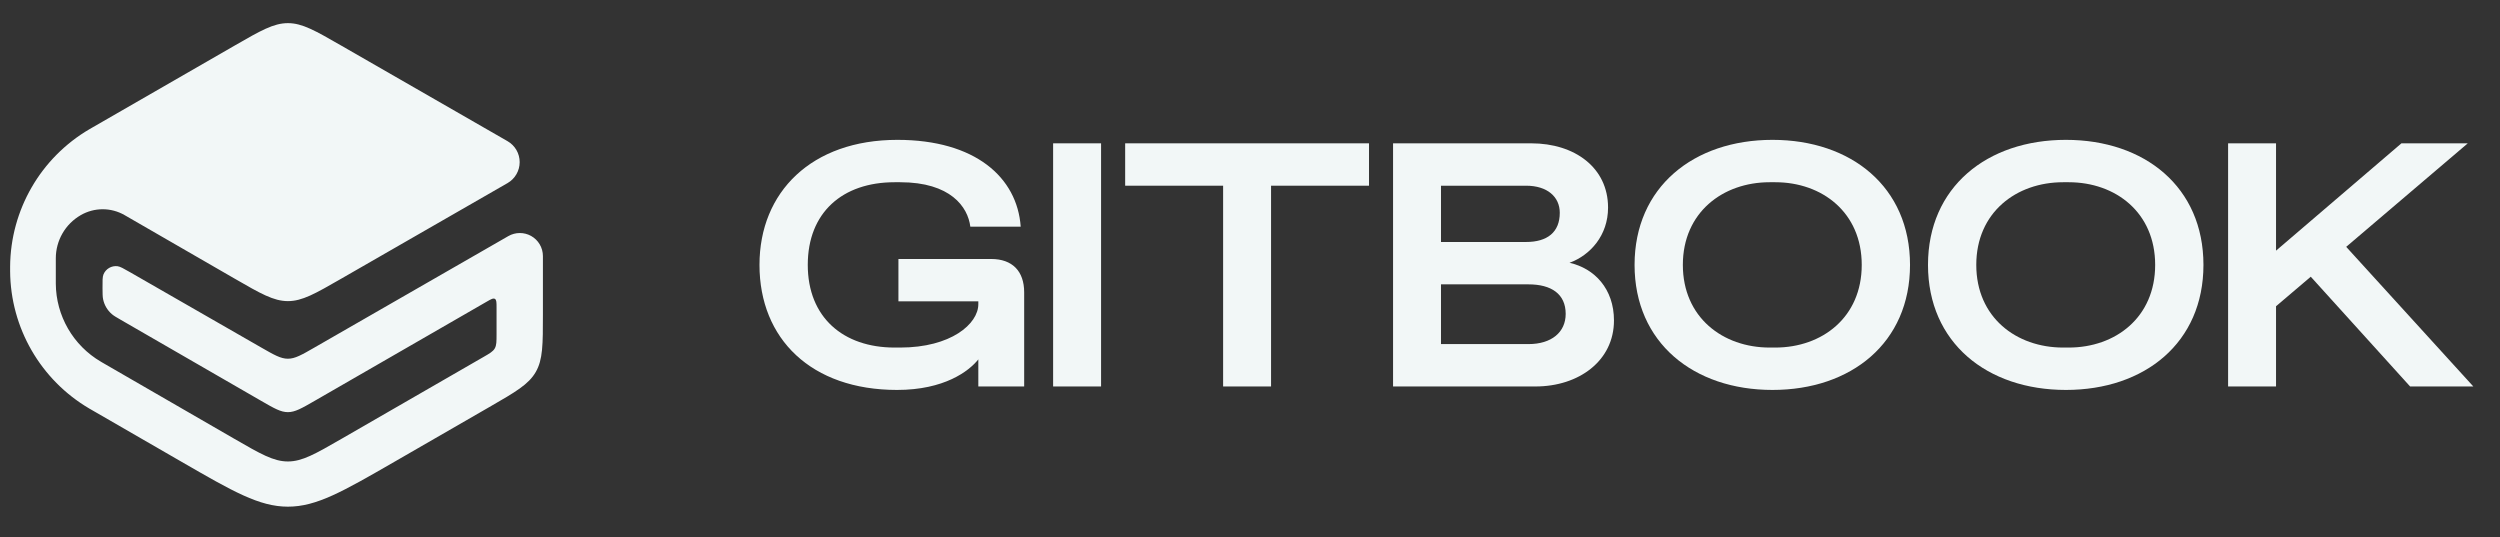
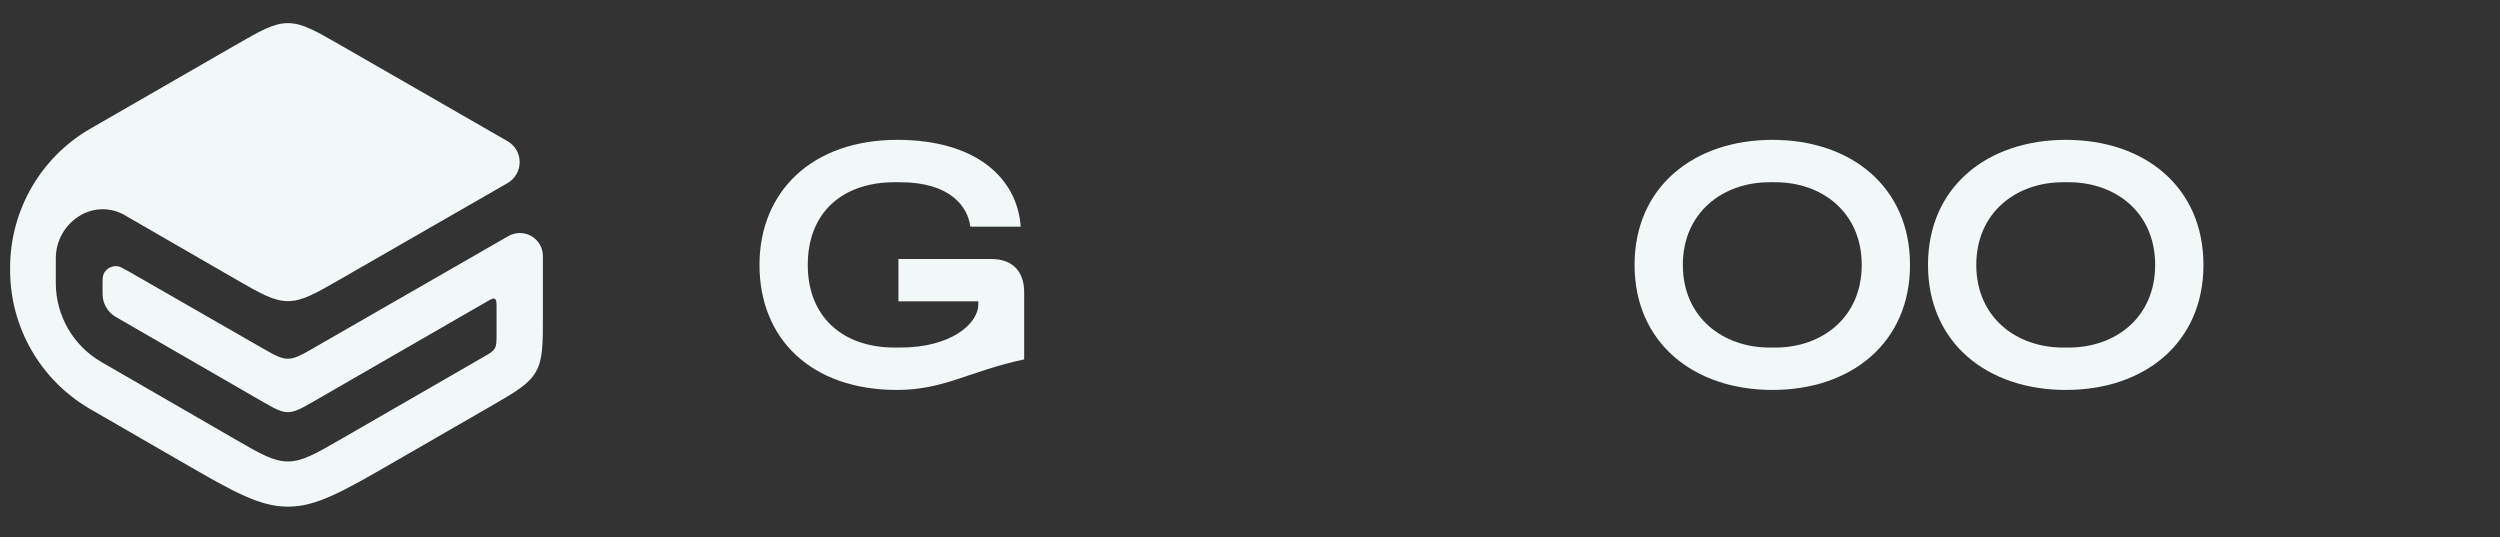
<svg xmlns="http://www.w3.org/2000/svg" width="121" height="26" viewBox="0 0 121 26" fill="none">
  <rect x="0" y="0" width="121" height="26" fill="#333333" stroke="none" />
-   <path d="M43.417 18.873C39.264 18.873 36.759 16.402 36.759 12.821C36.759 9.291 39.281 6.769 43.433 6.769C47.199 6.769 49.234 8.585 49.402 10.972H46.964C46.846 10.014 46.006 8.82 43.568 8.82H43.299C40.777 8.82 39.096 10.283 39.096 12.821C39.096 15.36 40.811 16.822 43.299 16.822H43.568C46.023 16.822 47.351 15.679 47.351 14.721V14.586H43.484V12.535H47.972C48.998 12.535 49.57 13.124 49.57 14.149V18.705H47.351V17.394C46.897 17.966 45.703 18.873 43.417 18.873Z" fill="#F2F7F7" />
-   <path d="M53.292 18.705H50.971V6.937H53.292V18.705Z" fill="#F2F7F7" />
-   <path d="M61.519 18.705H59.199V8.988H54.458V6.937H66.26V8.988H61.519V18.705Z" fill="#F2F7F7" />
-   <path d="M74.317 18.705H67.424V6.937H74.115C76.216 6.937 77.83 8.114 77.83 10.047C77.83 11.392 76.973 12.35 75.964 12.72C77.174 12.989 78.116 13.981 78.116 15.511C78.116 17.461 76.418 18.705 74.317 18.705ZM69.744 8.988V11.712H73.862C74.888 11.712 75.493 11.241 75.493 10.299C75.493 9.526 74.888 8.988 73.862 8.988H69.744ZM69.744 13.763V16.654H73.98C75.09 16.654 75.779 16.083 75.779 15.192C75.779 14.233 75.09 13.763 73.98 13.763H69.744Z" fill="#F2F7F7" />
+   <path d="M43.417 18.873C39.264 18.873 36.759 16.402 36.759 12.821C36.759 9.291 39.281 6.769 43.433 6.769C47.199 6.769 49.234 8.585 49.402 10.972H46.964C46.846 10.014 46.006 8.82 43.568 8.82H43.299C40.777 8.82 39.096 10.283 39.096 12.821C39.096 15.36 40.811 16.822 43.299 16.822H43.568C46.023 16.822 47.351 15.679 47.351 14.721V14.586H43.484V12.535H47.972C48.998 12.535 49.57 13.124 49.57 14.149V18.705V17.394C46.897 17.966 45.703 18.873 43.417 18.873Z" fill="#F2F7F7" />
  <path d="M85.788 18.873C81.972 18.873 79.113 16.587 79.113 12.821C79.113 9.055 81.972 6.769 85.788 6.769C89.604 6.769 92.445 9.055 92.445 12.821C92.445 16.587 89.604 18.873 85.788 18.873ZM85.653 16.822H85.922C88.192 16.822 90.108 15.36 90.108 12.821C90.108 10.283 88.192 8.82 85.922 8.82H85.653C83.383 8.82 81.45 10.283 81.45 12.821C81.45 15.36 83.383 16.822 85.653 16.822Z" fill="#F2F7F7" />
  <path d="M99.99 18.873C96.173 18.873 93.315 16.587 93.315 12.821C93.315 9.055 96.173 6.769 99.99 6.769C103.806 6.769 106.647 9.055 106.647 12.821C106.647 16.587 103.806 18.873 99.99 18.873ZM99.855 16.822H100.124C102.394 16.822 104.31 15.36 104.31 12.821C104.31 10.283 102.394 8.82 100.124 8.82H99.855C97.586 8.82 95.652 10.283 95.652 12.821C95.652 15.36 97.586 16.822 99.855 16.822Z" fill="#F2F7F7" />
-   <path d="M119.709 18.705H116.649L111.841 13.393L110.16 14.822V18.705H107.84V6.937H110.16V12.132L116.229 6.937H119.44L113.556 11.947L119.709 18.705Z" fill="#F2F7F7" />
  <path d="M11.351 13.482C12.611 14.21 13.242 14.573 13.934 14.574C14.627 14.575 15.258 14.212 16.52 13.486L24.565 8.862C24.928 8.653 25.152 8.266 25.152 7.847C25.152 7.428 24.928 7.041 24.565 6.833L16.517 2.207C15.256 1.482 14.626 1.119 13.934 1.12C13.242 1.12 12.612 1.483 11.352 2.209L4.434 6.193C4.382 6.222 4.357 6.237 4.333 6.251C1.97 7.634 0.509 10.16 0.49 12.899C0.49 12.926 0.49 12.956 0.49 13.015C0.49 13.074 0.49 13.104 0.49 13.131C0.509 15.867 1.966 18.39 4.325 19.775C4.349 19.789 4.375 19.803 4.426 19.833L8.76 22.335C11.285 23.793 12.548 24.522 13.934 24.523C15.321 24.523 16.584 23.795 19.11 22.339L23.685 19.701C24.95 18.972 25.582 18.608 25.93 18.006C26.277 17.405 26.277 16.675 26.277 15.215V12.395C26.277 11.99 26.058 11.616 25.704 11.419C25.361 11.229 24.944 11.232 24.604 11.427L15.223 16.819C14.594 17.181 14.279 17.362 13.934 17.362C13.588 17.362 13.274 17.181 12.644 16.82L6.295 13.175C5.977 12.993 5.818 12.902 5.69 12.885C5.399 12.848 5.119 13.011 5.008 13.282C4.959 13.402 4.96 13.585 4.962 13.952C4.964 14.222 4.965 14.357 4.99 14.481C5.046 14.759 5.193 15.011 5.406 15.197C5.501 15.281 5.618 15.348 5.852 15.483L12.64 19.401C13.272 19.766 13.587 19.948 13.934 19.948C14.28 19.948 14.596 19.766 15.228 19.402L23.548 14.606C23.764 14.481 23.872 14.419 23.953 14.466C24.033 14.513 24.033 14.637 24.033 14.886V16.166C24.033 16.53 24.033 16.713 23.947 16.863C23.86 17.014 23.702 17.105 23.385 17.287L16.523 21.243C15.259 21.971 14.627 22.335 13.934 22.335C13.241 22.335 12.609 21.97 11.347 21.241L4.926 17.532C4.905 17.52 4.895 17.514 4.886 17.508C3.54 16.722 2.709 15.283 2.701 13.723C2.701 13.712 2.701 13.7 2.701 13.677V12.503C2.701 11.642 3.159 10.846 3.904 10.415C4.562 10.033 5.374 10.032 6.033 10.413L11.351 13.482Z" fill="#F2F7F7" />
</svg>